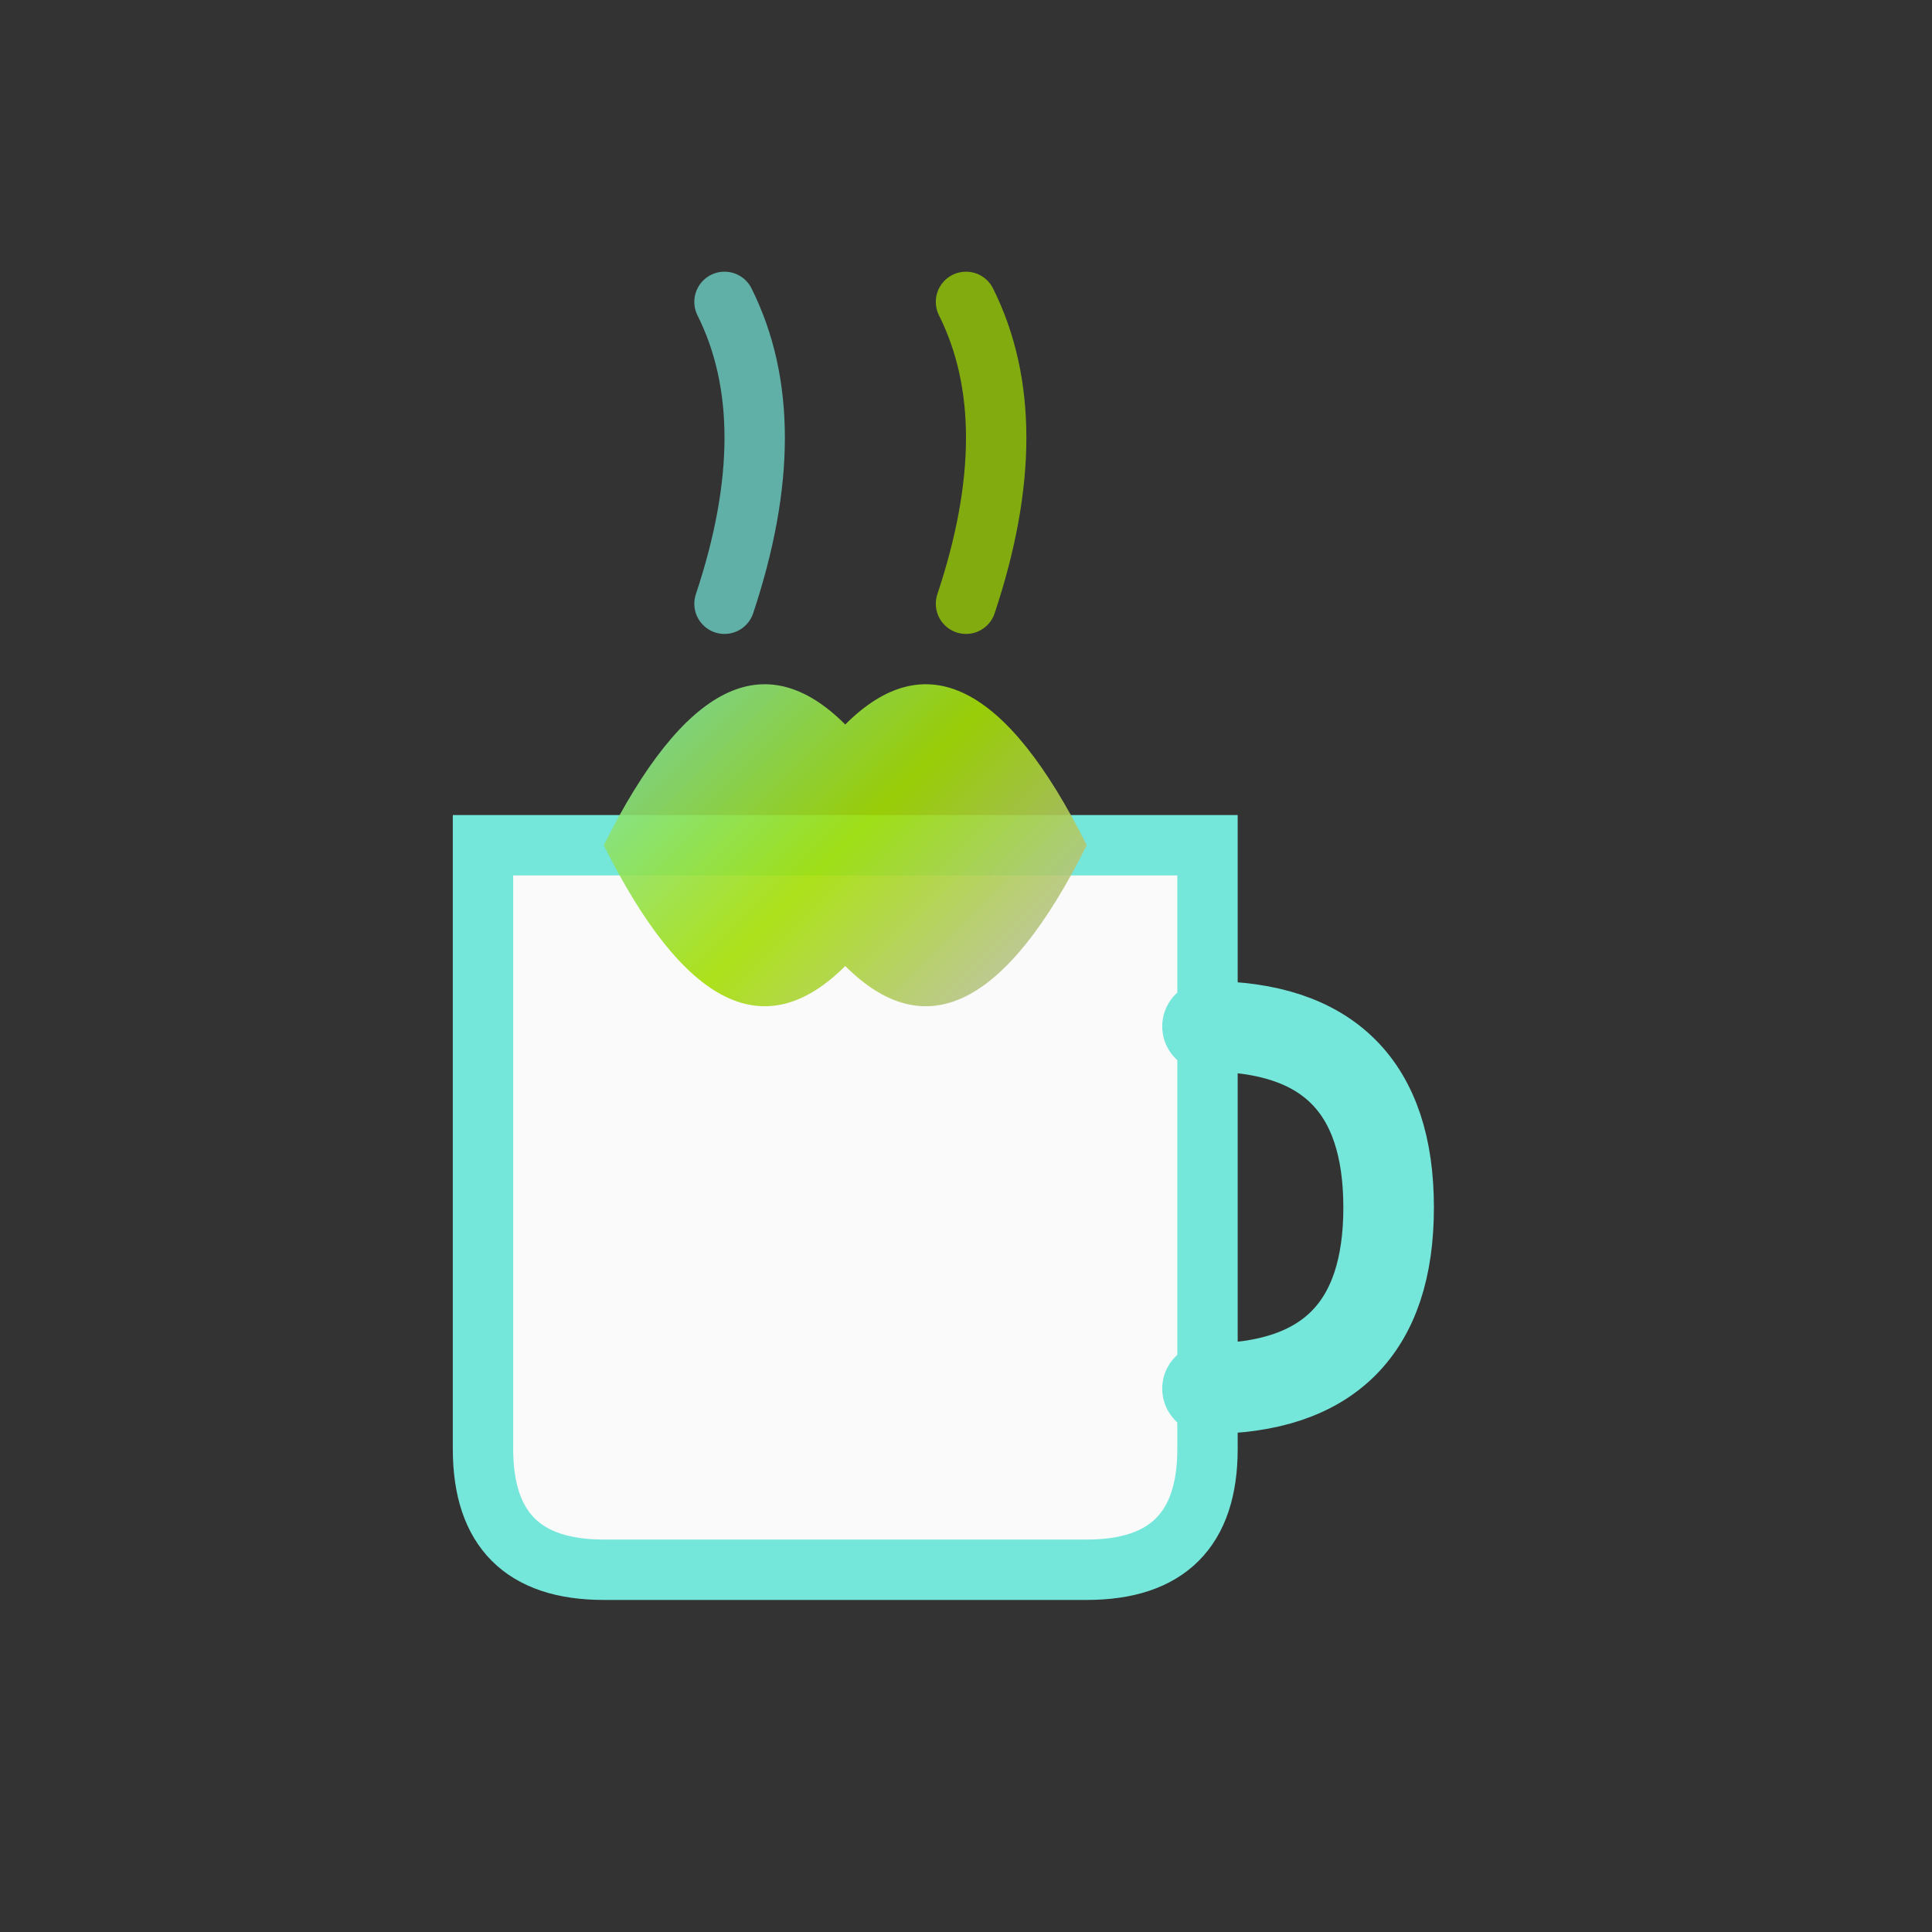
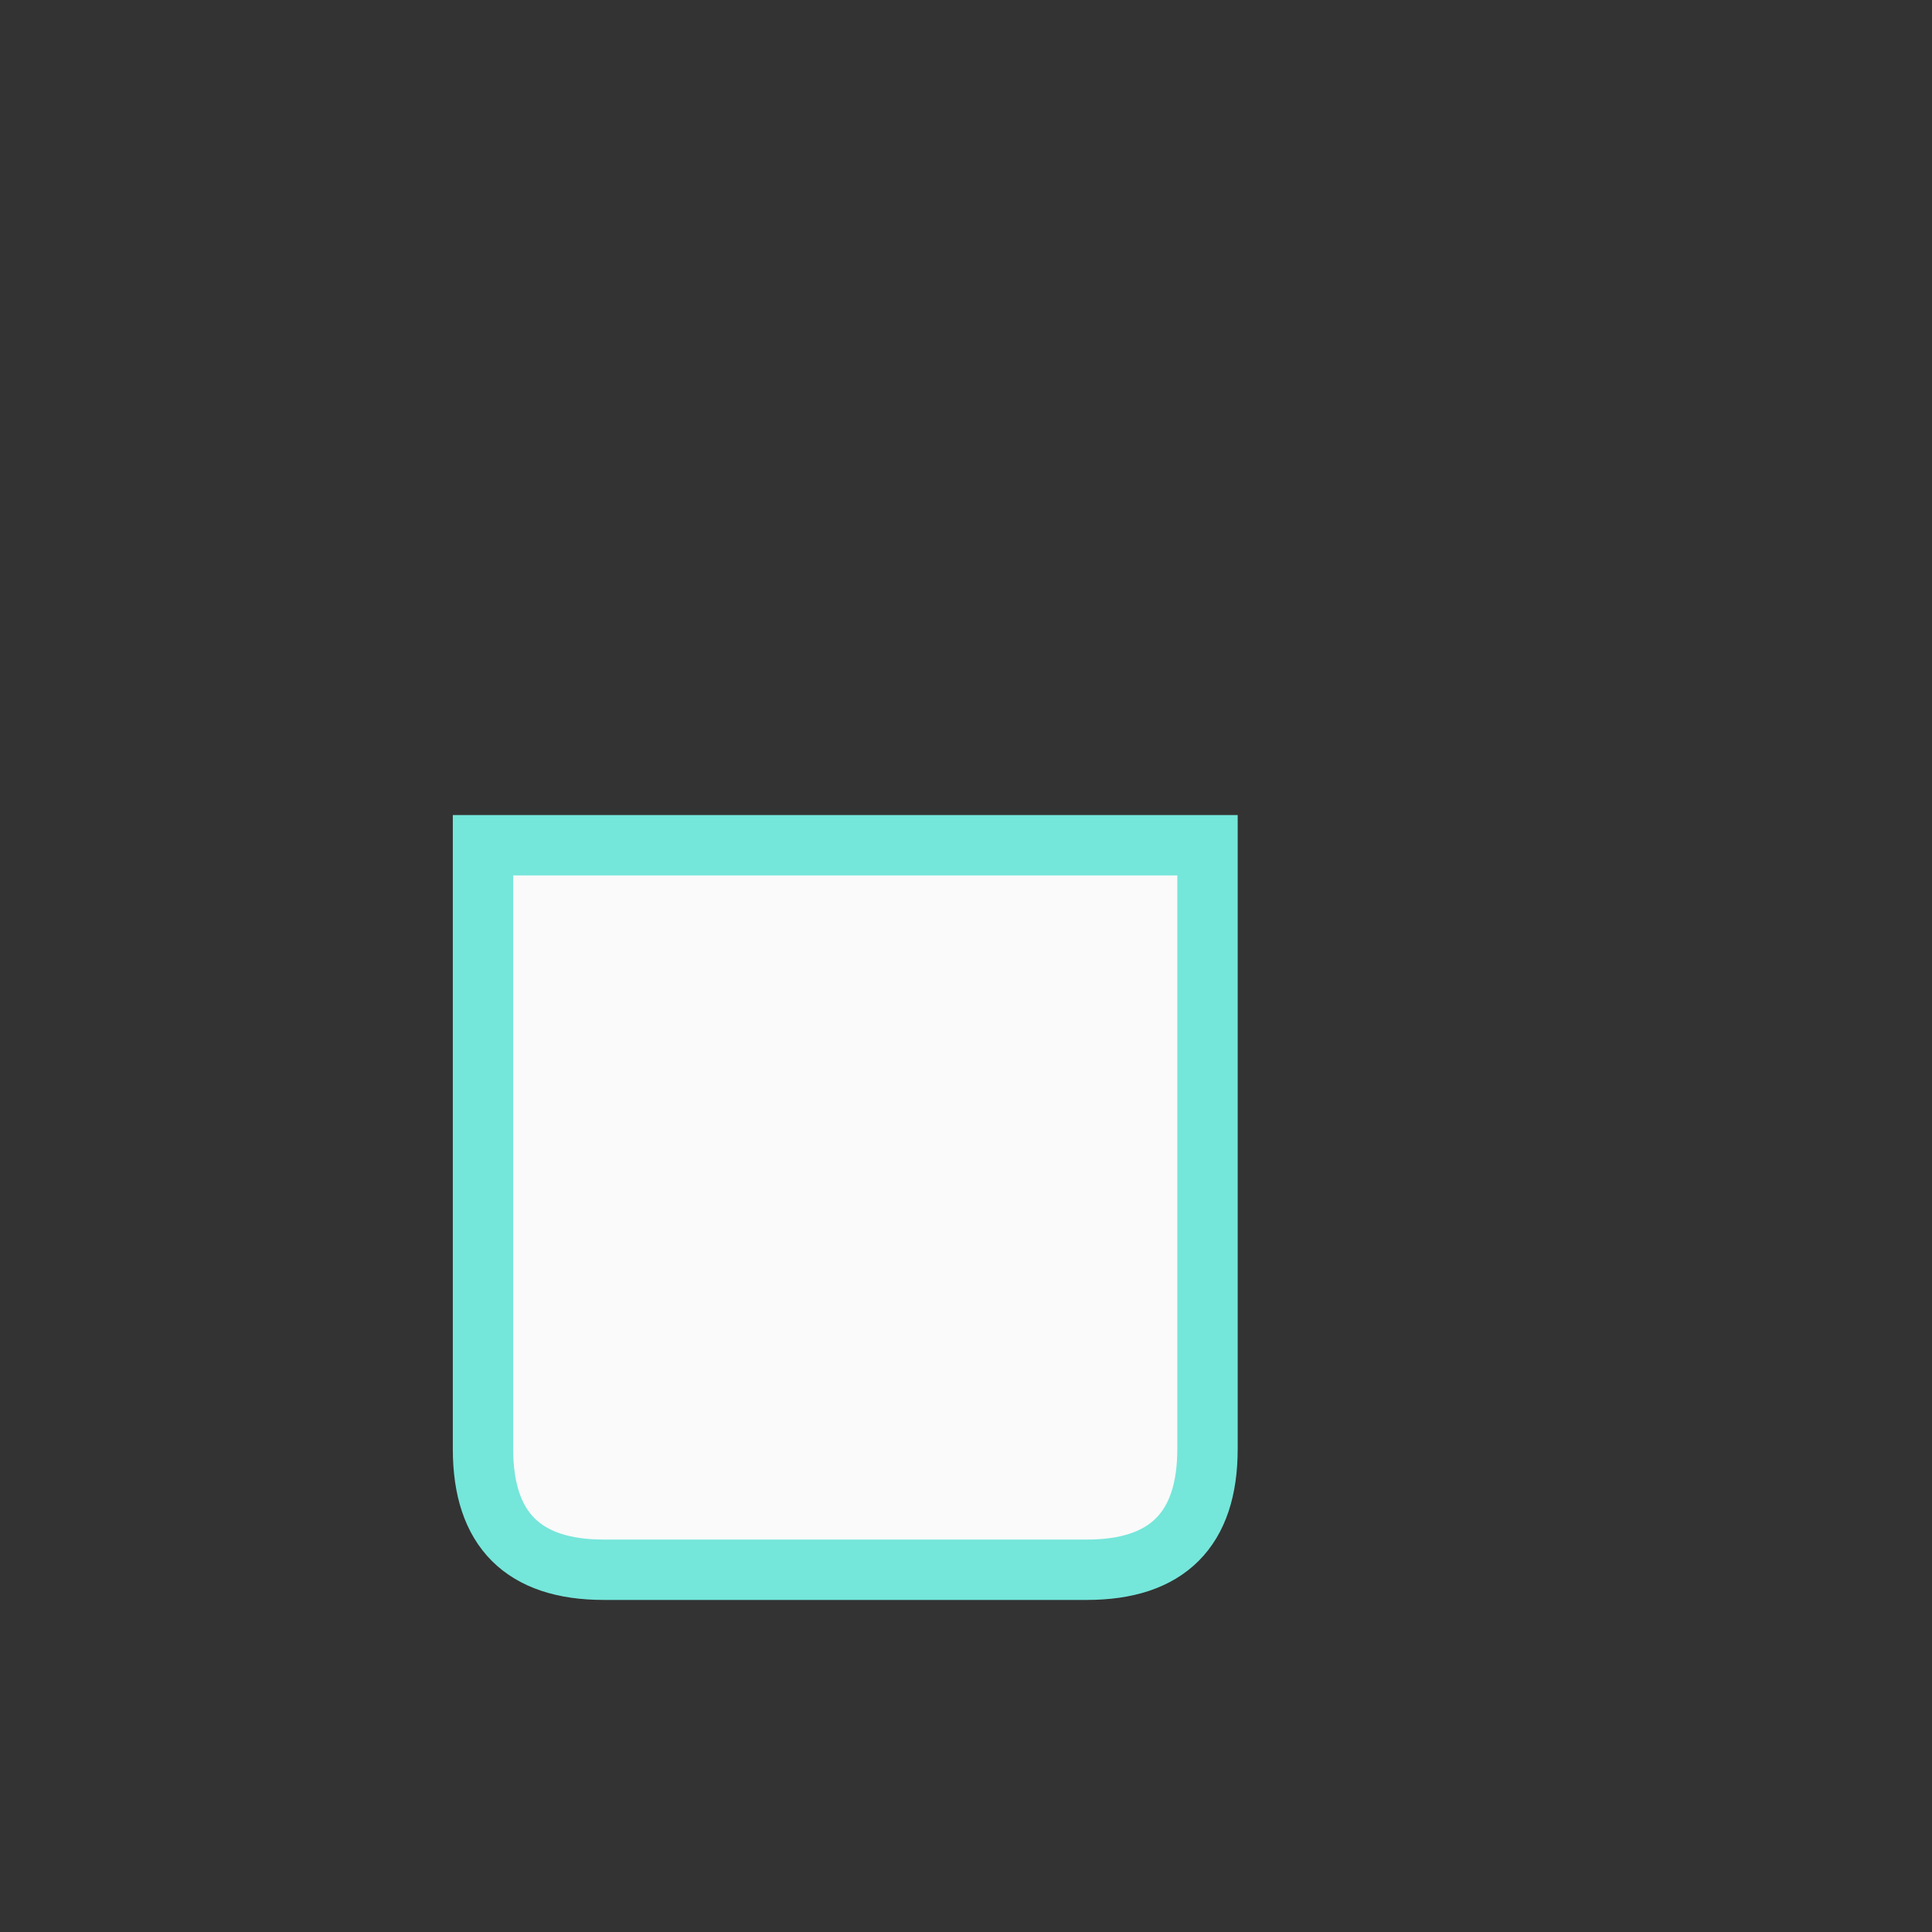
<svg xmlns="http://www.w3.org/2000/svg" viewBox="0 0 32 32" width="32" height="32">
  <rect x="0" y="0" width="32" height="32" fill="#333333" stroke="none" />
  <defs>
    <linearGradient id="leafGradient" x1="0%" y1="0%" x2="100%" y2="100%">
      <stop offset="0%" style="stop-color:#75E6DA;stop-opacity:1" />
      <stop offset="50%" style="stop-color:#A4DE02;stop-opacity:1" />
      <stop offset="100%" style="stop-color:#C3B1E1;stop-opacity:1" />
    </linearGradient>
  </defs>
  <path d="M8 14 L8 24 Q8 26 10 26 L18 26 Q20 26 20 24 L20 14 Z" fill="#FAFAFA" stroke="#75E6DA" stroke-width="1" />
-   <path d="M20 17 Q23 17 23 20 Q23 23 20 23" fill="none" stroke="#75E6DA" stroke-width="1.5" stroke-linecap="round" />
-   <path d="M10 14 Q12 10 14 12 Q16 10 18 14 Q16 18 14 16 Q12 18 10 14 Z" fill="url(#leafGradient)" opacity="0.9" />
-   <path d="M12 10 Q13 7 12 5" fill="none" stroke="#75E6DA" stroke-width="1" stroke-linecap="round" opacity="0.7" />
-   <path d="M16 10 Q17 7 16 5" fill="none" stroke="#A4DE02" stroke-width="1" stroke-linecap="round" opacity="0.7" />
</svg>